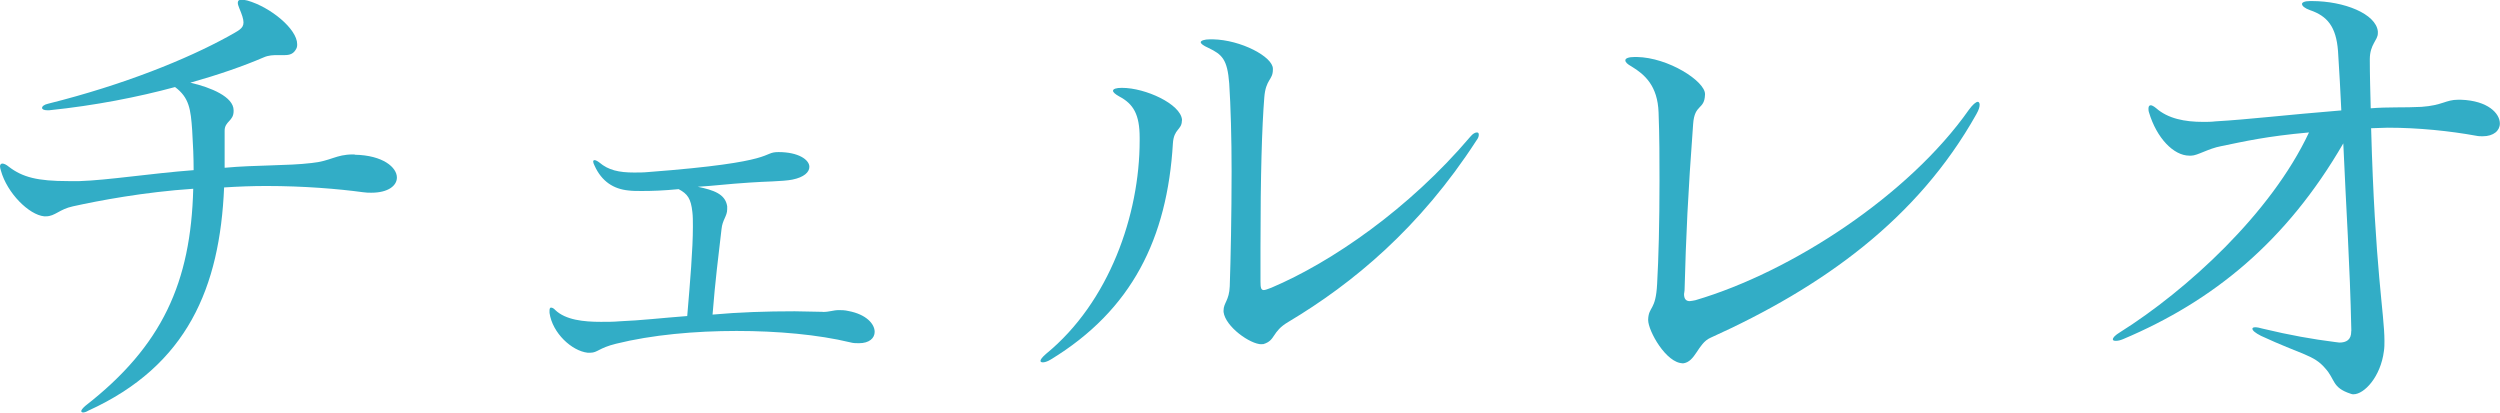
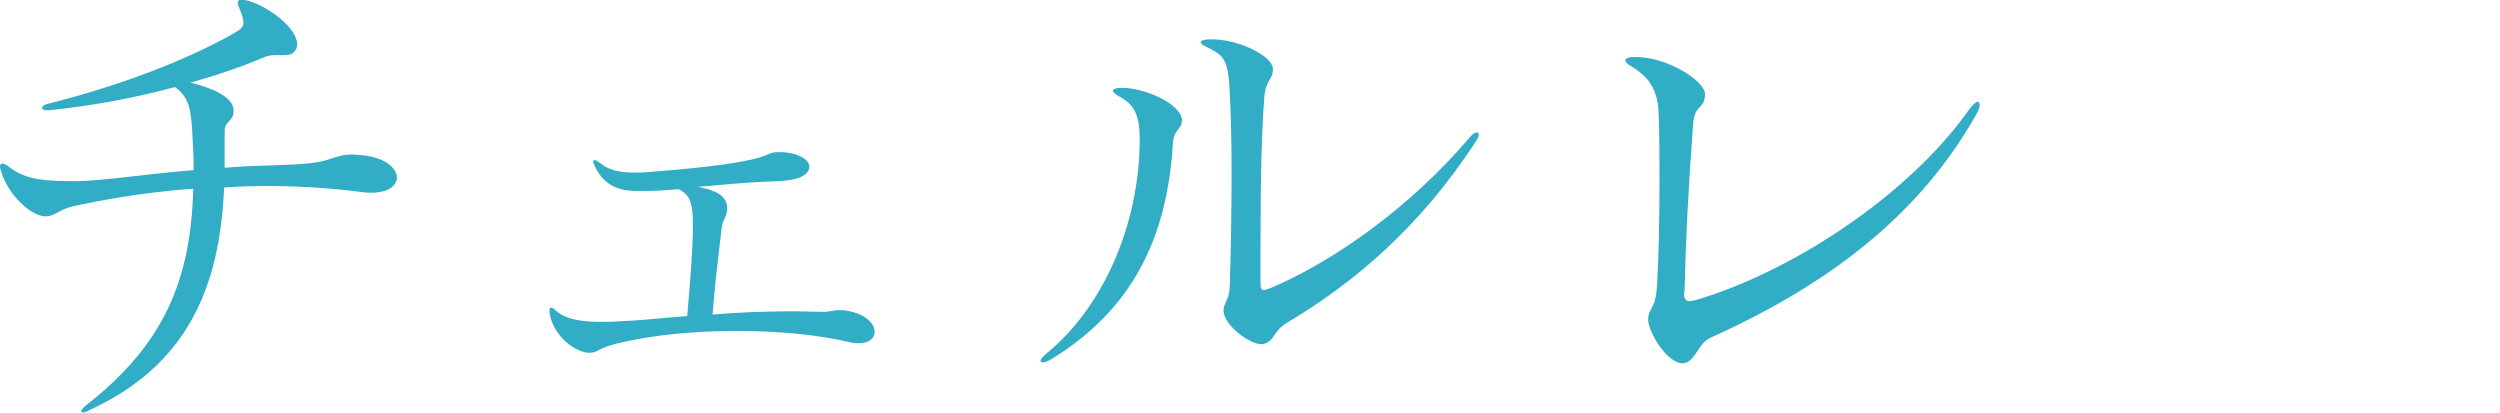
<svg xmlns="http://www.w3.org/2000/svg" id="_レイヤー_2" viewBox="0 0 189.53 31.28">
  <g id="_レイアウト">
    <path d="M26.89,11.73c2.16.04,3.2.97,3.2,1.73,0,.61-.65,1.15-1.94,1.15-.18,0-.4,0-.65-.04-1.84-.25-4.46-.47-7.31-.47-1.04,0-2.12.04-3.2.11-.32,7.56-2.77,13.5-10.29,16.92-.18.11-.32.14-.4.14s-.14-.04-.14-.11.11-.22.32-.4c5.83-4.54,7.99-9.36,8.17-16.45-3.74.25-7.16.9-9.11,1.33-1.04.22-1.37.76-2.05.76h-.14c-1.15-.11-2.81-1.76-3.28-3.46-.04-.14-.07-.25-.07-.32,0-.14.07-.22.18-.22s.29.07.5.25c1.04.79,2.16,1.08,4.5,1.08h.86c2.16-.07,5.36-.58,8.64-.83,0-.94-.04-1.91-.11-3.02-.11-1.58-.22-2.48-1.3-3.28-2.81.76-6.05,1.4-9.54,1.76h-.14c-.25,0-.4-.07-.4-.18s.14-.25.47-.32c5.76-1.44,10.51-3.38,13.61-5.08.83-.47,1.19-.61,1.19-1.08,0-.25-.11-.58-.32-1.08-.07-.18-.11-.29-.11-.4,0-.18.11-.25.29-.25.11,0,.25.04.43.07,1.76.5,3.78,2.16,3.78,3.31,0,.11,0,.18-.04.29-.22.47-.54.54-.94.54h-.5c-.32,0-.68,0-1.08.18-1.51.65-3.38,1.3-5.54,1.91,1.58.36,3.28,1.08,3.28,2.09v.07c0,.76-.68.76-.68,1.48v2.81c2.38-.22,4.75-.14,6.59-.36,1.44-.14,1.84-.65,3.13-.65h.14Z" style="fill:#32adc6;" />
    <path d="M62.35,23.65c.58,0,.79-.14,1.26-.14.18,0,.43,0,.72.07,1.33.25,1.98.97,1.98,1.58,0,.47-.4.86-1.19.86-.22,0-.43,0-.68-.07-2.41-.58-5.47-.86-8.6-.86s-6.41.29-9.14.97c-1.3.32-1.4.68-1.94.68h-.22c-1.19-.14-2.66-1.48-2.88-3.02v-.18c0-.14.04-.22.11-.22.11,0,.22.07.32.18.79.76,2.16.9,3.46.9.5,0,.97,0,1.4-.04,1.69-.07,3.17-.25,5.15-.4.22-2.59.43-5.08.43-6.77,0-.43,0-.79-.04-1.12-.11-1.01-.36-1.37-1.04-1.73-1.12.11-2.02.14-2.77.14-.4,0-.72,0-1.04-.04-1.12-.11-2.02-.68-2.56-1.87-.07-.14-.11-.25-.11-.32s.04-.11.11-.11.22.07.36.18c.68.58,1.48.76,2.63.76.36,0,.72,0,1.12-.04,10.01-.76,8.5-1.51,9.83-1.51,1.51,0,2.34.58,2.34,1.12,0,.4-.4.79-1.3.97-.72.14-2.16.14-3.2.22-1.73.11-2.74.25-3.96.32,1.19.25,2.09.54,2.23,1.48v.22c0,.54-.36.79-.43,1.51-.25,2.16-.47,3.85-.68,6.48,1.98-.18,4.07-.25,6.23-.25.68,0,1.37.04,2.05.04h.07Z" style="fill:#32adc6;" />
    <path d="M89.6,9.14c0,.72-.61.61-.68,1.73-.43,7.2-3.1,12.63-9.25,16.38-.29.18-.5.22-.61.22s-.18-.04-.18-.11c0-.11.14-.29.43-.54,4.79-3.92,7.09-10.55,7.09-16.16v-.22c0-1.76-.47-2.56-1.55-3.13-.32-.18-.47-.32-.47-.43,0-.14.25-.22.65-.22h.04c1.76,0,4.43,1.22,4.54,2.41v.07ZM95.64,26.1c-.86,0-2.74-1.33-2.88-2.45v-.11c0-.58.43-.76.47-1.84.07-2.05.14-5.44.14-8.71,0-2.52-.07-4.97-.18-6.66-.14-1.84-.54-2.2-1.58-2.7-.4-.18-.58-.32-.58-.43s.25-.22.72-.22h.18c2.16.04,4.57,1.33,4.57,2.23v.07c0,.79-.54.72-.65,2.09-.18,2.27-.29,5.83-.29,11.41v2.56c0,.47.04.65.25.65.11,0,.29-.07.58-.18,4.57-1.94,10.44-5.98,15.08-11.45.18-.22.36-.32.5-.32.11,0,.14.07.14.18s-.04.25-.18.43c-4.28,6.62-9.36,10.83-14.25,13.75-1.3.76-.94,1.4-1.91,1.69h-.14Z" style="fill:#32adc6;" />
    <path d="M127.58,27.54c-1.26,0-2.63-2.45-2.63-3.28v-.04c.04-1.01.58-.65.68-2.7.11-1.94.18-4.61.18-7.81,0-1.58,0-3.35-.07-5.18-.07-2.02-1.04-2.88-2.05-3.49-.32-.18-.47-.32-.47-.47s.25-.25.72-.25h.14c2.41.04,5.18,1.84,5.18,2.81v.04c-.04,1.19-.79.68-.9,2.23-.4,5.4-.54,8.46-.65,12.6,0,.11-.04.22-.04.29,0,.36.14.54.43.54.11,0,.25-.04.43-.07,7.34-2.16,16.2-7.99,20.73-14.43.29-.4.54-.61.68-.61.07,0,.14.07.14.22,0,.18-.07.4-.25.72-4.46,7.95-11.63,13.1-20.16,16.95-.97.43-1.12,1.84-2.09,1.94h-.04Z" style="fill:#32adc6;" />
-     <path d="M178.26,25.09c-.11-5.22-.4-9.29-.61-14.22-4.32,7.45-9.86,11.95-16.67,14.83-.25.11-.43.14-.58.14s-.22-.04-.22-.11c0-.14.18-.32.54-.54,5.04-3.17,11.45-9,14.33-15.15-3.24.29-4.9.68-6.66,1.04-.97.18-1.8.72-2.27.72h-.14c-1.19,0-2.48-1.33-3.06-3.28-.04-.11-.04-.22-.04-.29,0-.18.07-.25.18-.25.07,0,.22.07.4.22.9.79,2.16,1.04,3.56,1.04.32,0,.61,0,.94-.04,2.48-.14,5.44-.5,9.54-.83-.07-1.4-.14-2.88-.25-4.5-.14-1.87-.83-2.66-2.12-3.1-.4-.14-.61-.32-.61-.47,0-.11.18-.22.61-.22h.14c2.45,0,4.86.97,5,2.3v.14c0,.54-.61.83-.61,1.98,0,1.22.04,2.45.07,3.71,1.3-.11,2.59-.04,3.85-.11,1.58-.11,1.84-.54,2.77-.54h.22c2.05.07,2.95,1.04,2.95,1.8,0,.54-.47.97-1.3.97-.14,0-.32,0-.5-.04-1.98-.36-4.36-.61-6.7-.61-.4,0-.83.04-1.26.04.29,10.69,1.01,14.07,1.01,16.13,0,.25,0,.5-.04.76-.25,1.98-1.51,3.28-2.3,3.28-.07,0-.14,0-.22-.04-1.44-.47-1.15-1.08-1.94-1.94-.86-1.01-1.76-1.01-4.86-2.45-.43-.22-.65-.4-.65-.54,0-.07.07-.11.22-.11s.32.04.58.11c2.09.5,3.74.79,5.47,1.01.11,0,.22.04.32.04.54,0,.9-.22.9-.83v-.07Z" style="fill:#32adc6;" />
  </g>
</svg>